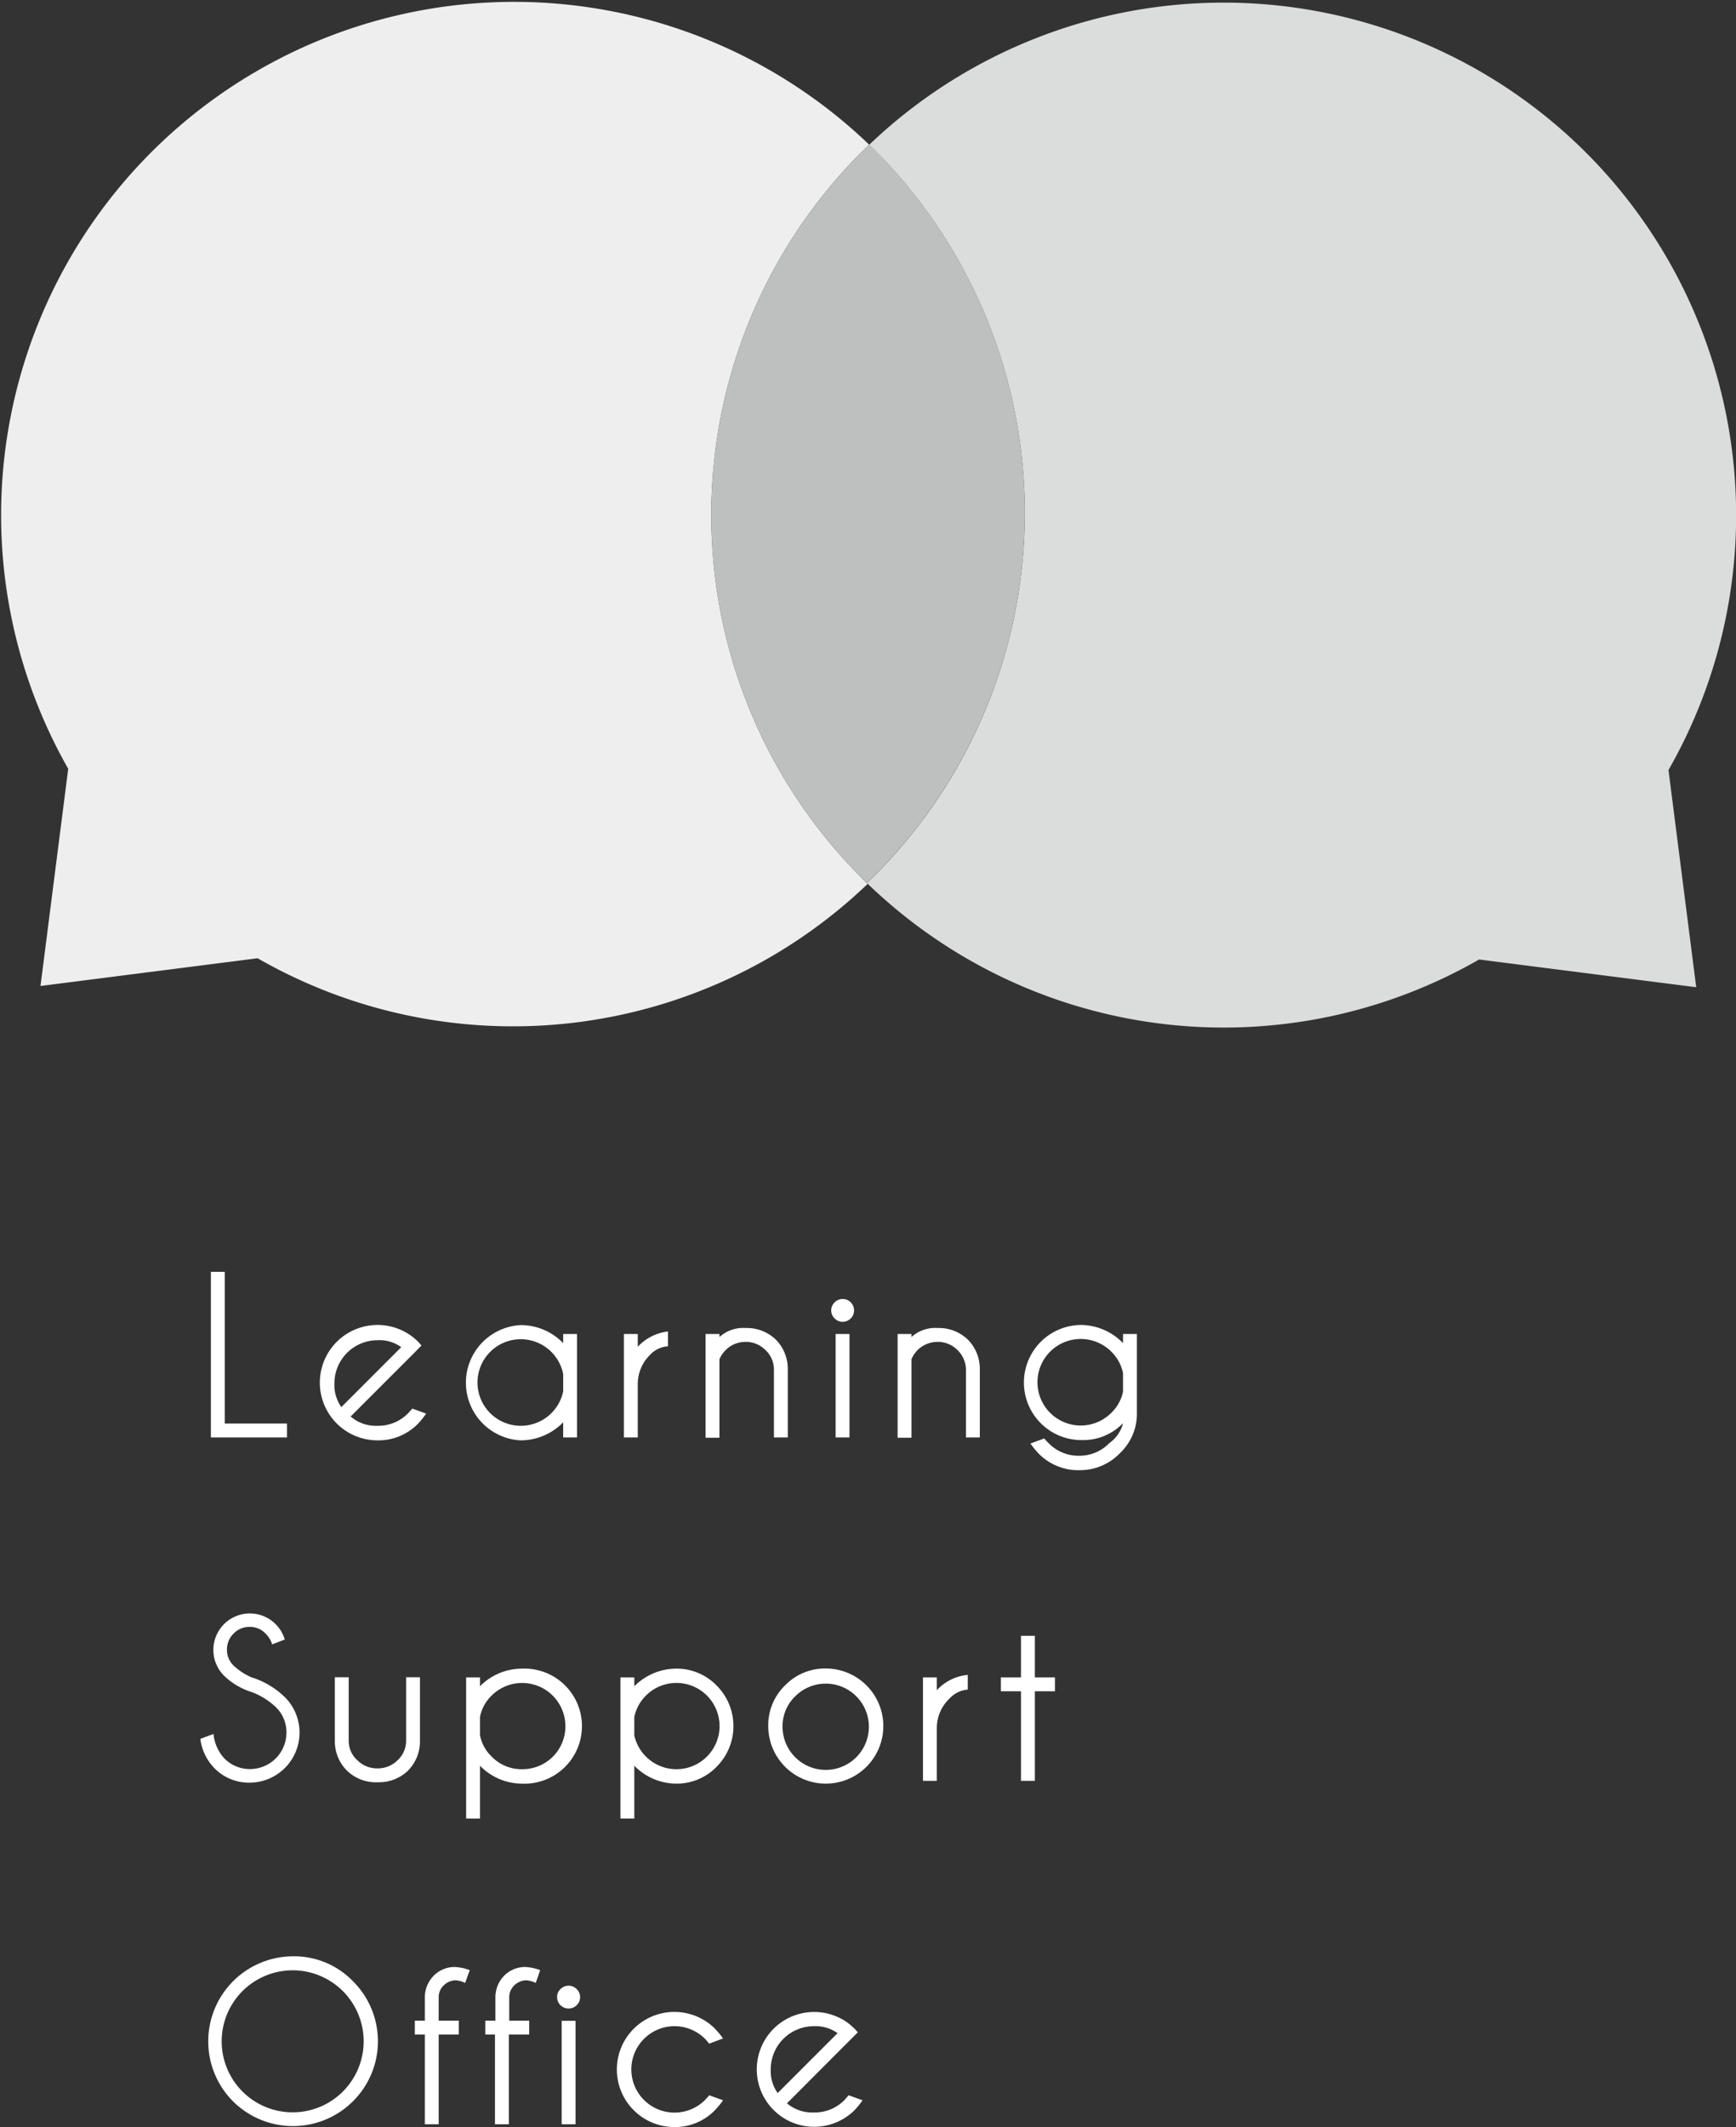
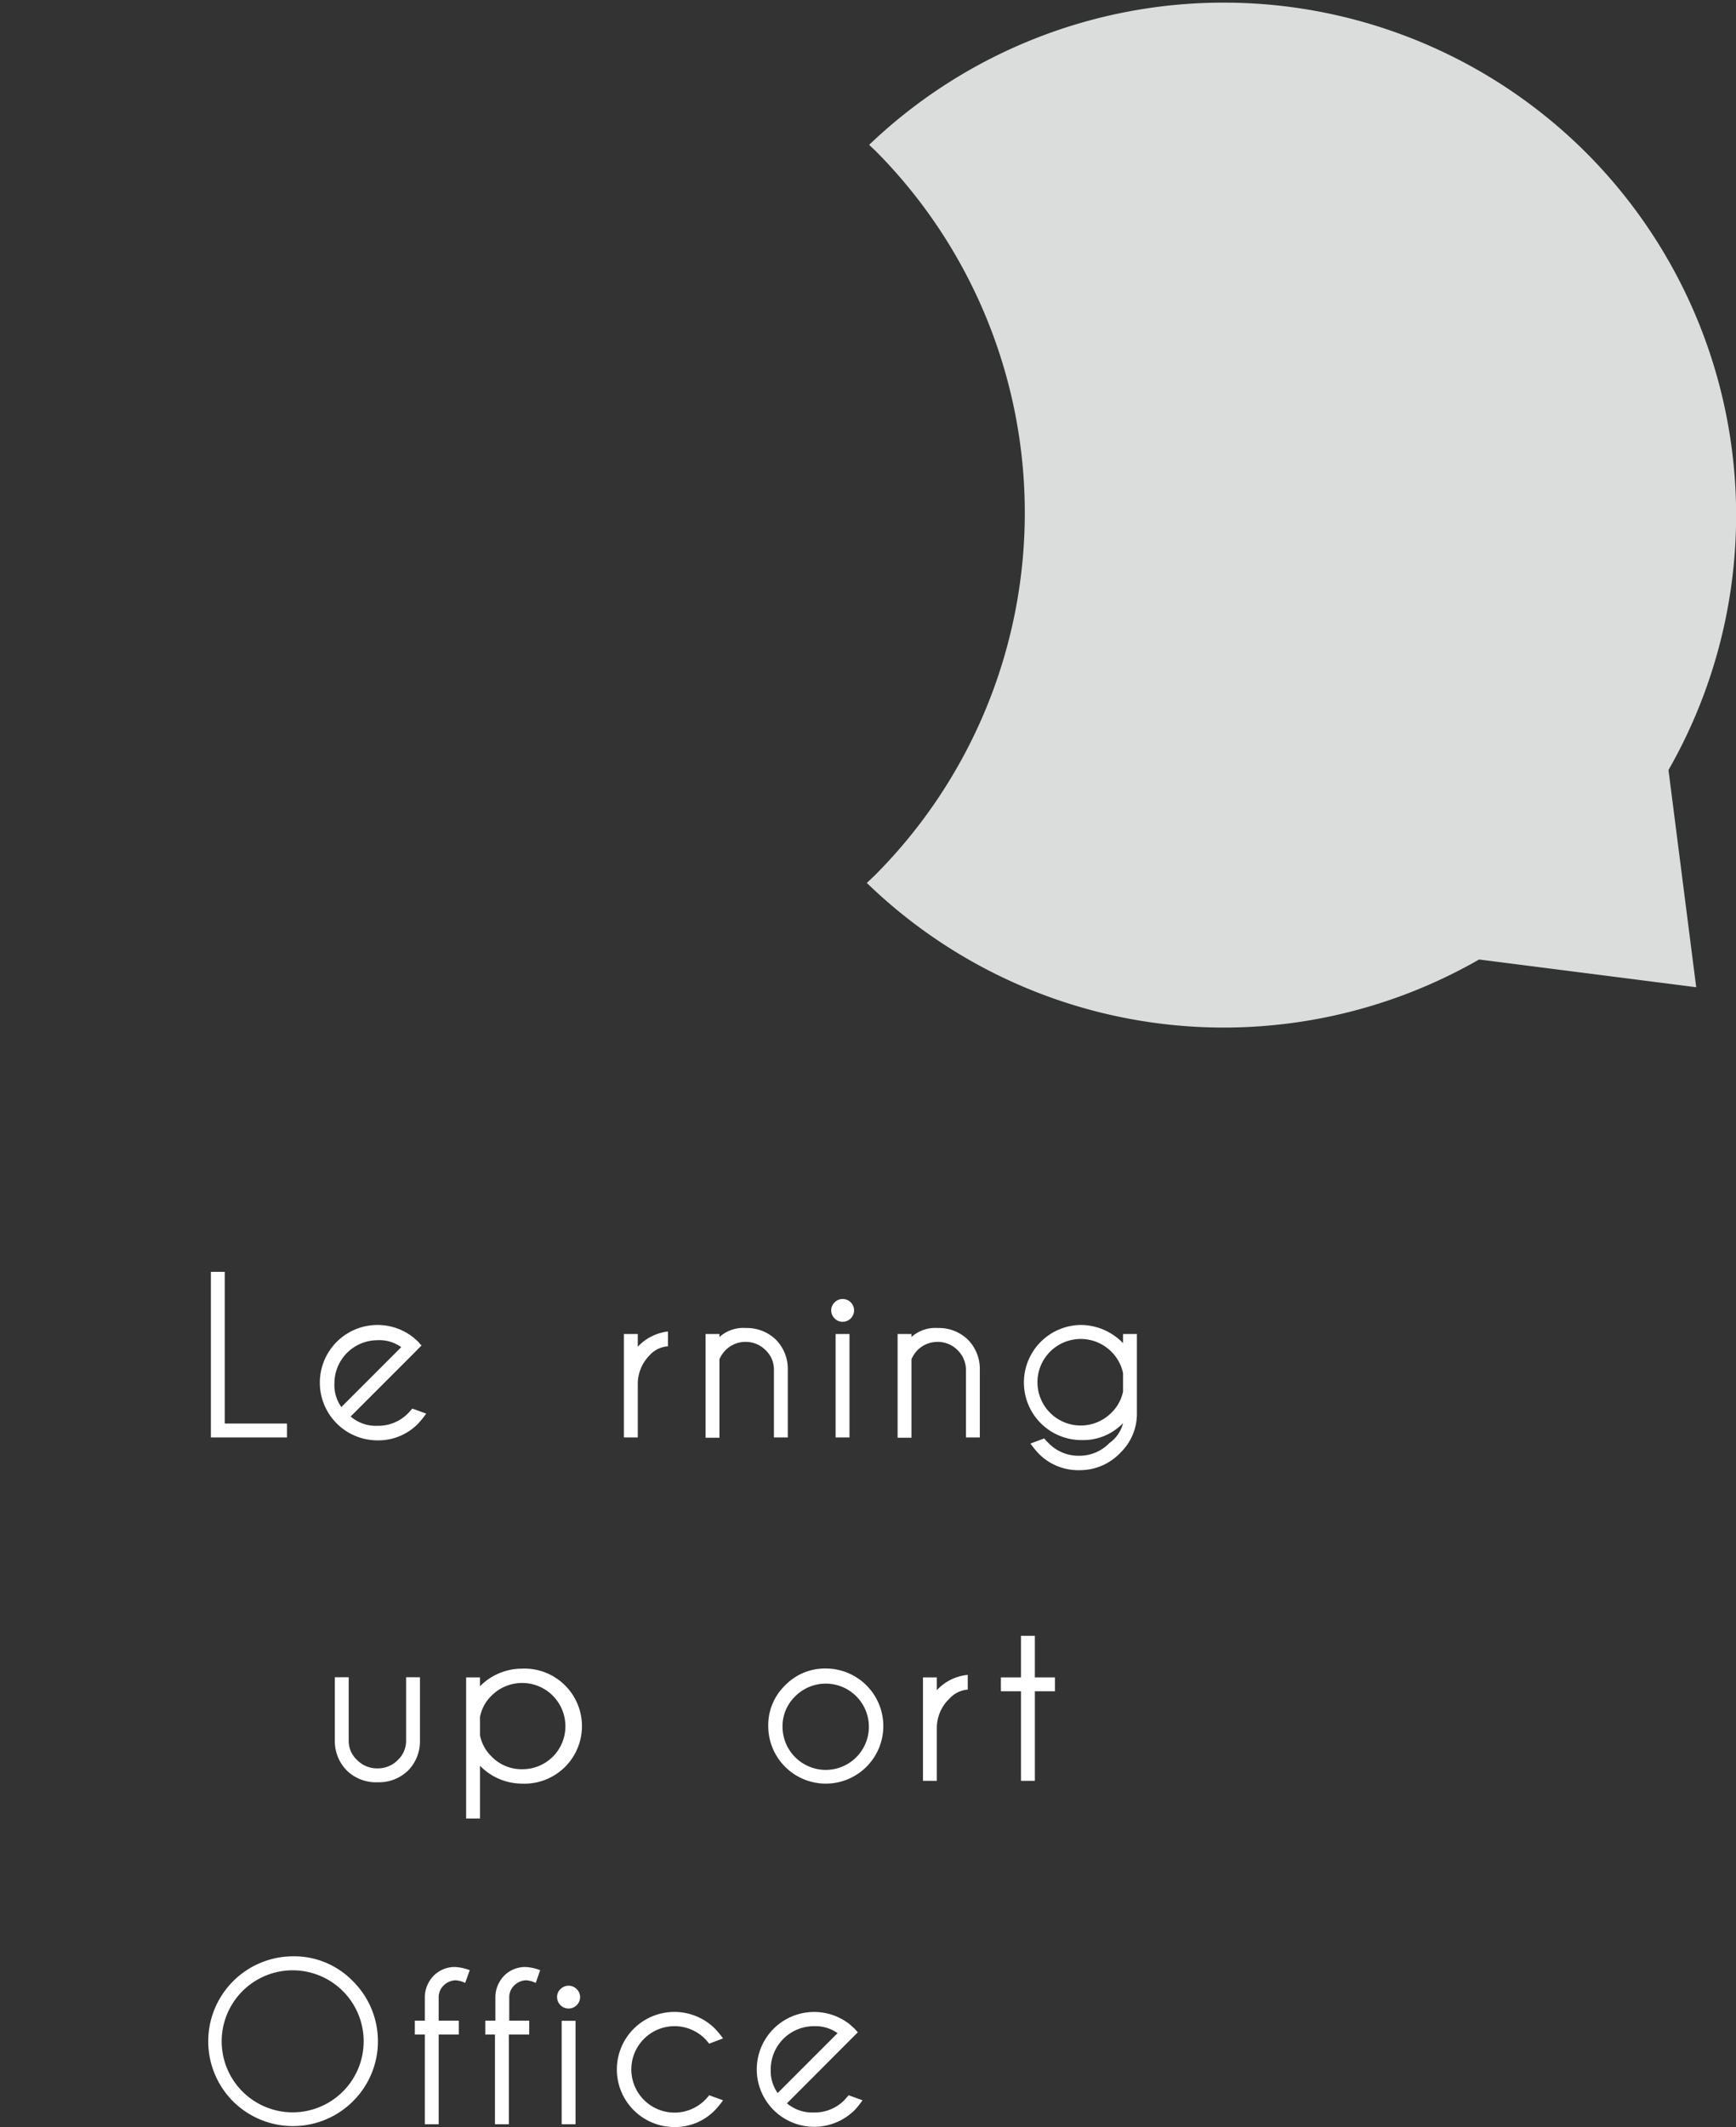
<svg xmlns="http://www.w3.org/2000/svg" viewBox="0 0 125.21 153.36">
  <rect x="0" y="0" width="125.21" height="153.36" fill="#333333" stroke="none" />
  <defs>
    <style>.cls-1{fill:#dbdcdc;}.cls-2{fill:#eeeeef;}.cls-3{fill:#bebfbf;}.cls-4{fill:#fff;}</style>
  </defs>
  <g id="レイヤー_2" data-name="レイヤー 2">
    <g id="obj">
      <path class="cls-1" d="M114.39,11a37,37,0,0,0-51.7-.56c.13.14.27.26.41.39a37,37,0,0,1,0,52.28l-.58.55a37,37,0,0,0,44.16,5.52l15.66,2-2-15.66A37,37,0,0,0,114.39,11Z" />
-       <path class="cls-2" d="M62.11,63.26a37,37,0,0,1,0-52.27l.58-.56a37,37,0,0,0-57.77,45l-2,15.66,15.66-2a37,37,0,0,0,44-5.36C62.38,63.52,62.24,63.4,62.11,63.26Z" />
-       <path class="cls-3" d="M62.69,10.43l-.58.56a37,37,0,0,0,0,52.27c.13.14.27.26.41.39l.58-.55a37,37,0,0,0,0-52.28C63,10.69,62.82,10.57,62.69,10.43Z" />
      <path class="cls-4" d="M15.21,103.64V91.7h1v10.94H20.7v1Z" />
      <path class="cls-4" d="M25.29,102.13a2.78,2.78,0,0,0,1.94.67,3,3,0,0,0,2.21-.91l.3-.33,1,.36a6.67,6.67,0,0,1-.57.71,4,4,0,0,1-2.95,1.22,4.16,4.16,0,1,1,2.58-7.43c.12.1.25.21.37.33l.23.26-.6.61Zm3.65-5a2.68,2.68,0,0,0-1.71-.5,3.11,3.11,0,0,0-3.11,3.11,2.74,2.74,0,0,0,.5,1.71Z" />
-       <path class="cls-4" d="M41.62,103.64h-1v-1.09a4.29,4.29,0,0,1-3.06,1.3,4.16,4.16,0,0,1,0-8.31,4.25,4.25,0,0,1,3.06,1.3v-.66h1Zm-1-3.32V99.07a3.12,3.12,0,0,0-6.18.63,3.12,3.12,0,0,0,3.12,3.1,3.12,3.12,0,0,0,3.06-2.48Z" />
      <path class="cls-4" d="M45,96.18h1v.92A3.53,3.53,0,0,1,48.18,96v1.07a1.93,1.93,0,0,0-1.32.64A2.93,2.93,0,0,0,46,99.8v3.84H45Z" />
      <path class="cls-4" d="M51.89,98v5.66h-1V96.18h1v.22a2.57,2.57,0,0,1,1.9-.65,3,3,0,0,1,2.17.84,3,3,0,0,1,.86,2.11v4.94h-1V98.77a1.91,1.91,0,0,0-.61-1.43,2,2,0,0,0-1.43-.59,2,2,0,0,0-1.43.58A2.11,2.11,0,0,0,51.89,98Z" />
      <path class="cls-4" d="M61.36,93.9a.82.82,0,0,1-.58,1.4.78.78,0,0,1-.58-.24.8.8,0,0,1,0-1.16.78.78,0,0,1,.58-.24A.8.8,0,0,1,61.36,93.9Zm-.09,2.28v7.46h-1V96.18Z" />
      <path class="cls-4" d="M65.74,98v5.66h-1V96.18h1v.22a2.57,2.57,0,0,1,1.9-.65,3,3,0,0,1,2.17.84,3,3,0,0,1,.86,2.11v4.94h-1V98.77a2,2,0,0,0-.61-1.43,2,2,0,0,0-1.43-.59,2.06,2.06,0,0,0-1.44.58A2.24,2.24,0,0,0,65.74,98Z" />
      <path class="cls-4" d="M81,102.61l0,0a4,4,0,0,1-3,1.22,4.15,4.15,0,1,1,0-8.3A4.28,4.28,0,0,1,81,96.84v-.66h1v5.71a3.89,3.89,0,0,1-1.19,2.85A4,4,0,0,1,77.89,106a4,4,0,0,1-3-1.22,6.4,6.4,0,0,1-.57-.7l1-.37a2.69,2.69,0,0,0,.3.33,3,3,0,0,0,2.21.92,3,3,0,0,0,2.19-.92A2.47,2.47,0,0,0,81,102.61ZM81,99a3.05,3.05,0,0,0-.84-1.54,3.12,3.12,0,1,0,0,4.4,3,3,0,0,0,.84-1.52Z" />
-       <path class="cls-4" d="M18.16,122a5,5,0,0,1-2-1.18,2.63,2.63,0,1,1,4.38-2.61l-.91.35a1.83,1.83,0,0,0-.45-.75A1.53,1.53,0,0,0,18,117.3a1.56,1.56,0,0,0-1.15.48,1.59,1.59,0,0,0-.48,1.16,1.56,1.56,0,0,0,.48,1.15,4.43,4.43,0,0,0,1.3.85,6,6,0,0,1,2.41,1.44A3.61,3.61,0,0,1,18,128.53a3.47,3.47,0,0,1-2.55-1.06,3.67,3.67,0,0,1-1-2.1l.95-.35a3,3,0,0,0,.78,1.76,2.56,2.56,0,0,0,1.85.77,2.63,2.63,0,0,0,2.63-2.63,2.51,2.51,0,0,0-.77-1.84A5.22,5.22,0,0,0,18.16,122Z" />
      <path class="cls-4" d="M27.26,128.5a3,3,0,0,1-2.24-.84,3,3,0,0,1-.87-2.11v-4.62h1v4.56a1.86,1.86,0,0,0,.61,1.41,2,2,0,0,0,1.5.6,2,2,0,0,0,1.42-.59,1.89,1.89,0,0,0,.61-1.42v-4.56h1v4.62a3,3,0,0,1-.86,2.11A3,3,0,0,1,27.26,128.5Z" />
      <path class="cls-4" d="M33.62,120.94h1v.64a4.25,4.25,0,0,1,3-1.27,4.15,4.15,0,1,1,0,8.29,4.24,4.24,0,0,1-3-1.29v3.81h-1Zm1,2.85v1.33a2.92,2.92,0,0,0,.84,1.53,3,3,0,0,0,2.2.91,3.09,3.09,0,0,0,3.12-3.11,3.12,3.12,0,0,0-5.32-2.2A2.91,2.91,0,0,0,34.62,123.79Z" />
-       <path class="cls-4" d="M44.75,120.94h1v.64a4.28,4.28,0,0,1,3-1.27,4,4,0,0,1,2.93,1.21,4.14,4.14,0,0,1,0,5.87,4,4,0,0,1-2.93,1.21,4.26,4.26,0,0,1-3-1.29v3.81h-1Zm1,2.85v1.33a3.06,3.06,0,0,0,.84,1.53,3.11,3.11,0,1,0,0-4.4A3.05,3.05,0,0,0,45.75,123.79Z" />
      <path class="cls-4" d="M59.56,120.3a4.15,4.15,0,1,1-4.15,4.15,4,4,0,0,1,1.22-2.94A4,4,0,0,1,59.56,120.3Zm-2.2,2a3,3,0,0,0-.92,2.2,3.12,3.12,0,0,0,3.12,3.11,3.11,3.11,0,1,0-2.2-5.31Z" />
      <path class="cls-4" d="M66.57,120.94h1v.92a3.48,3.48,0,0,1,2.23-1.1v1.06a2,2,0,0,0-1.32.65,2.92,2.92,0,0,0-.91,2.09v3.84h-1Z" />
      <path class="cls-4" d="M73.64,120.94v-3h1v3h1.45v1H74.64v6.46h-1v-6.46H72.19v-1Z" />
      <path class="cls-4" d="M25.46,142.85a6.1,6.1,0,0,1,0,8.65,6.13,6.13,0,0,1-8.66,0,6.13,6.13,0,0,1,4.33-10.45A5.9,5.9,0,0,1,25.46,142.85Zm-4.33-.79a5.12,5.12,0,1,0,3.61,8.73,5.12,5.12,0,0,0-3.61-8.73Z" />
      <path class="cls-4" d="M31.64,146.69v6.47h-1v-6.47h-.72v-1h.72v-1.76a2.26,2.26,0,0,1,.67-1.51,2.13,2.13,0,0,1,1.49-.6,3.44,3.44,0,0,1,1.08.23l-.33.92a1.8,1.8,0,0,0-.69-.19,1.28,1.28,0,0,0-.85.36,1.17,1.17,0,0,0-.37.84v1.71h1.45v1Z" />
      <path class="cls-4" d="M36.7,146.69v6.47h-1v-6.47H35v-1h.73v-1.76a2.25,2.25,0,0,1,.66-1.51,2.15,2.15,0,0,1,1.49-.6,3.44,3.44,0,0,1,1.08.23l-.32.92a1.85,1.85,0,0,0-.69-.19,1.26,1.26,0,0,0-.85.36,1.17,1.17,0,0,0-.37.84v1.71h1.44v1Z" />
      <path class="cls-4" d="M41.59,143.41a.81.81,0,0,1,0,1.17.83.83,0,0,1-1.41-.59.77.77,0,0,1,.25-.58.82.82,0,0,1,1.16,0Zm-.08,2.29v7.46h-1V145.7Z" />
      <path class="cls-4" d="M51.15,151.07l1,.36a5.7,5.7,0,0,1-.58.71,4,4,0,0,1-2.94,1.22,4.15,4.15,0,1,1,2.94-7.09,7.41,7.41,0,0,1,.58.7l-1,.38a4.59,4.59,0,0,0-.3-.35,3.11,3.11,0,0,0-4.4,0,3.11,3.11,0,0,0,4.4,4.41A4.13,4.13,0,0,0,51.15,151.07Z" />
      <path class="cls-4" d="M56.76,151.65a2.82,2.82,0,0,0,1.94.66,3,3,0,0,0,2.21-.9l.3-.34,1,.36a5.78,5.78,0,0,1-.57.71,4.14,4.14,0,1,1-.37-6.2l.37.33.23.26-.6.6Zm3.65-5.06a2.74,2.74,0,0,0-1.71-.5,3.11,3.11,0,0,0-3.11,3.11,2.74,2.74,0,0,0,.5,1.71Z" />
    </g>
  </g>
</svg>